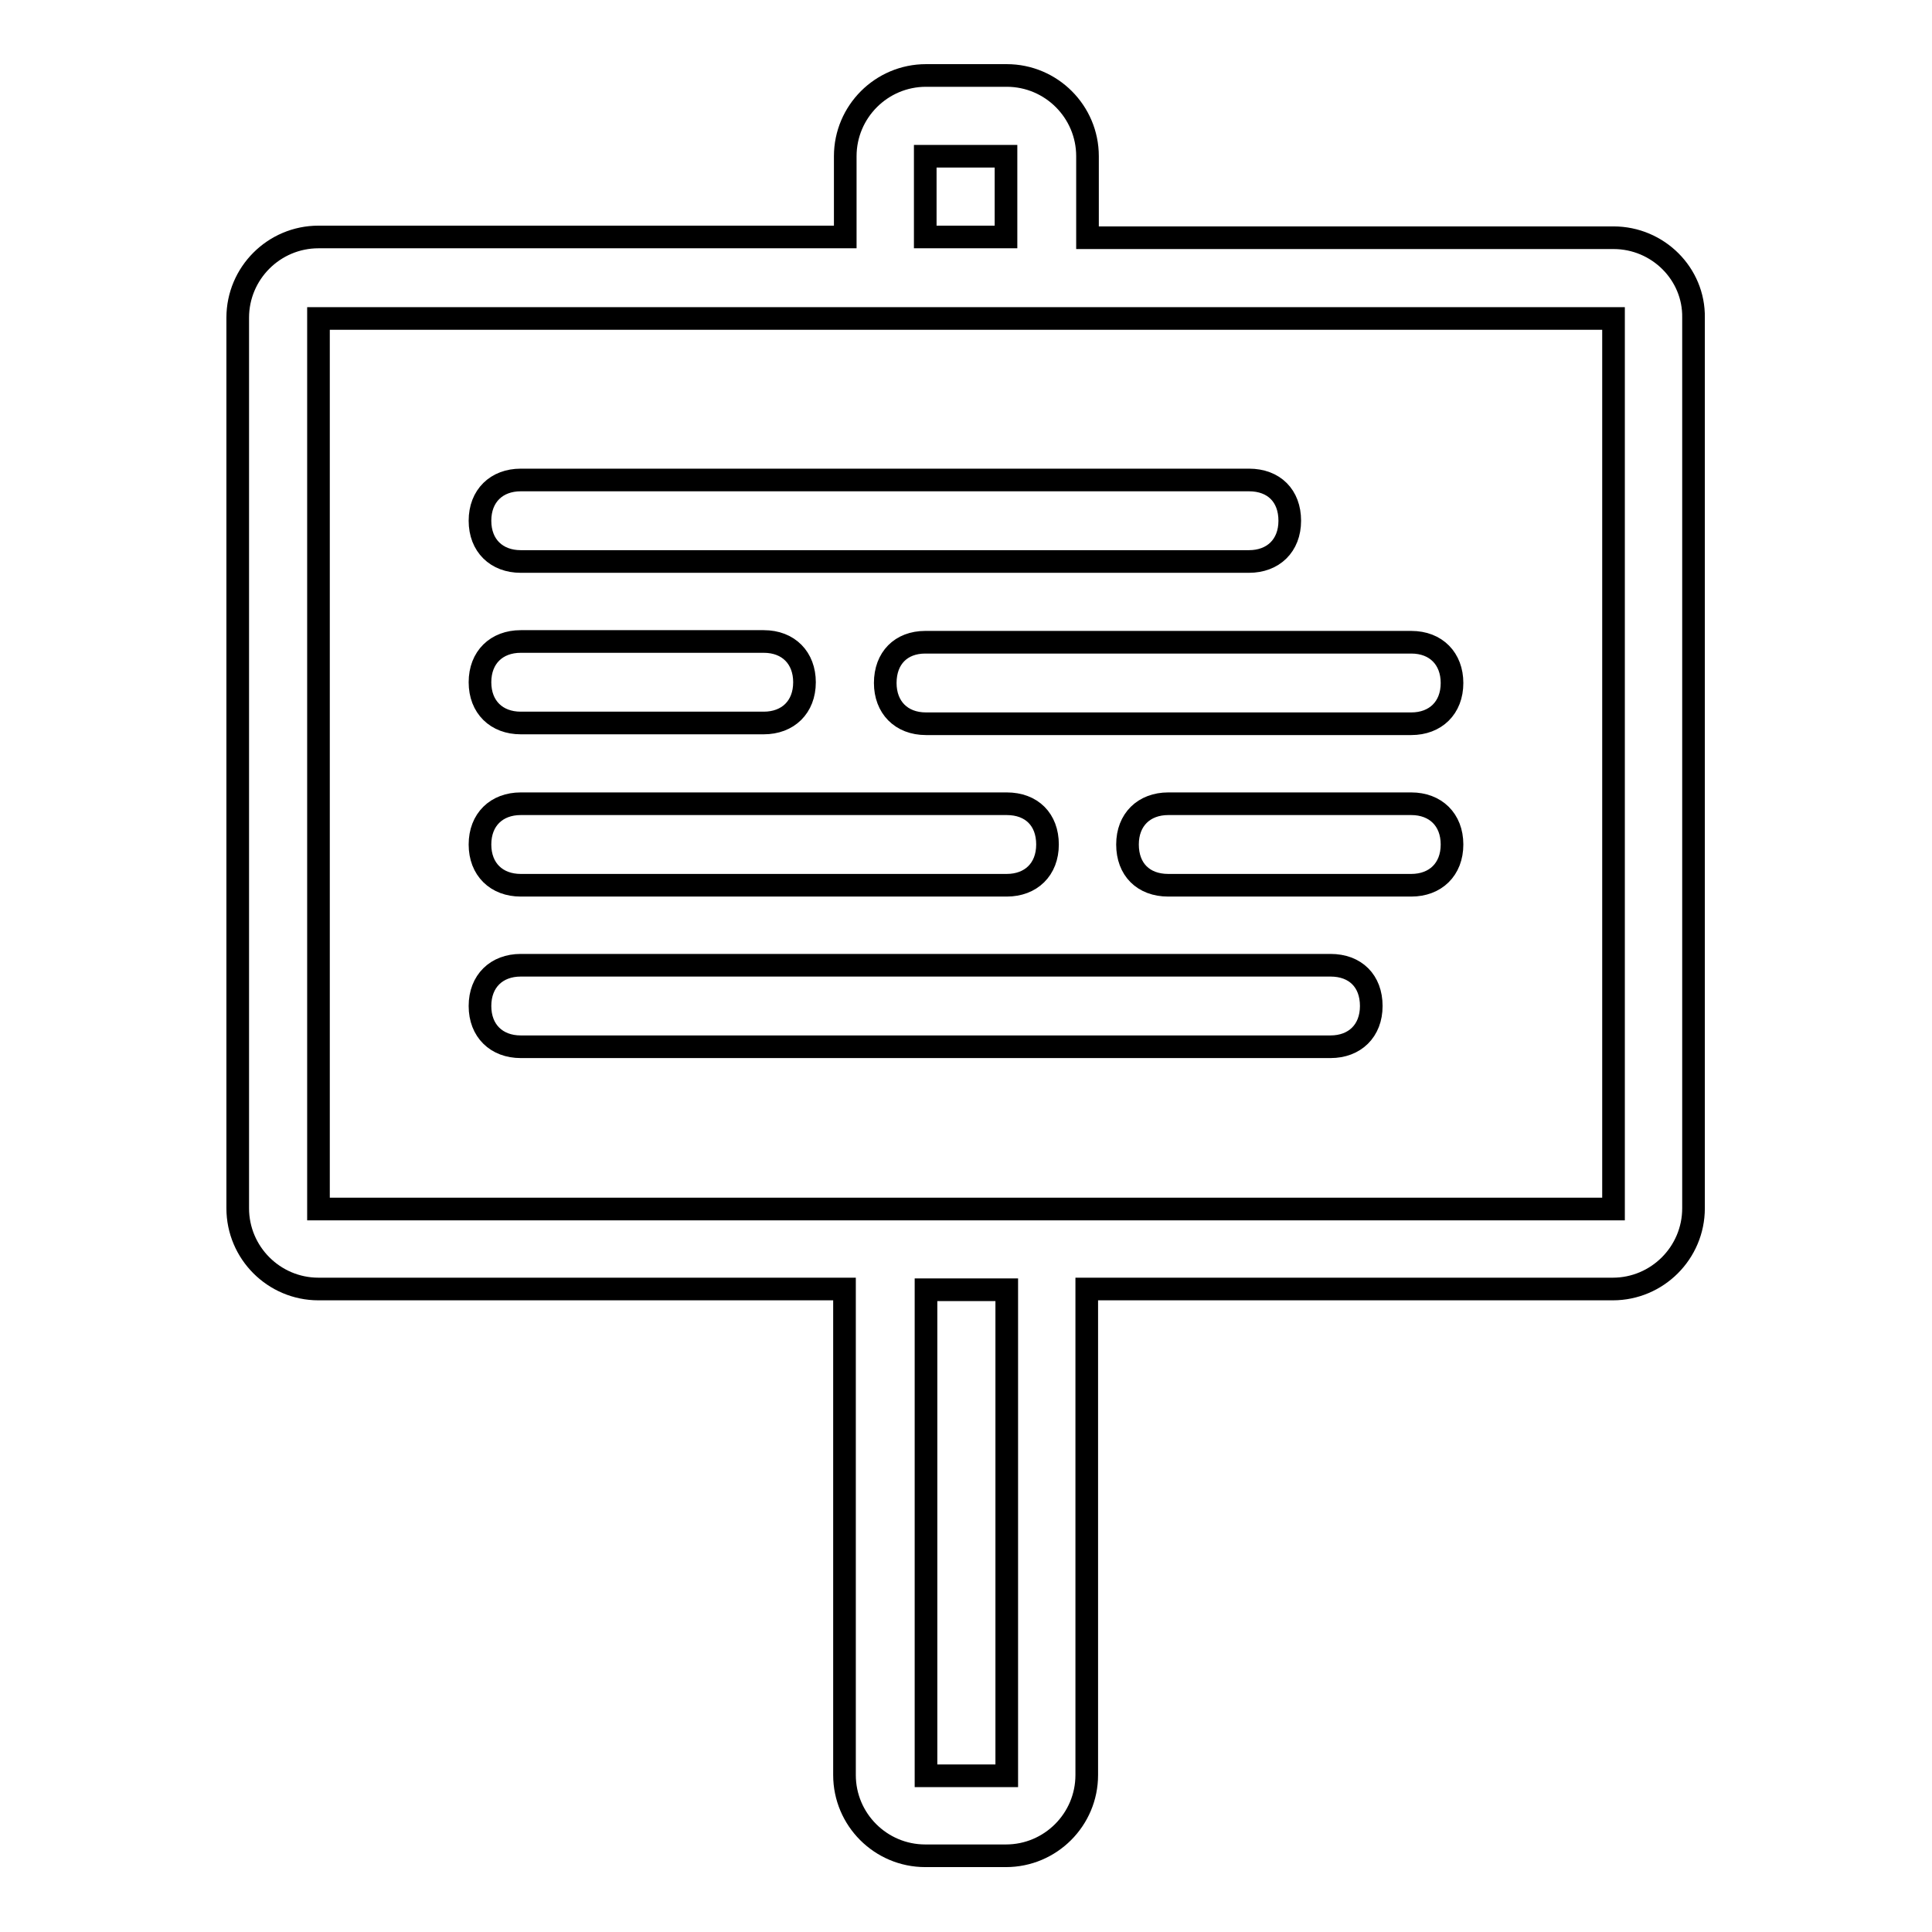
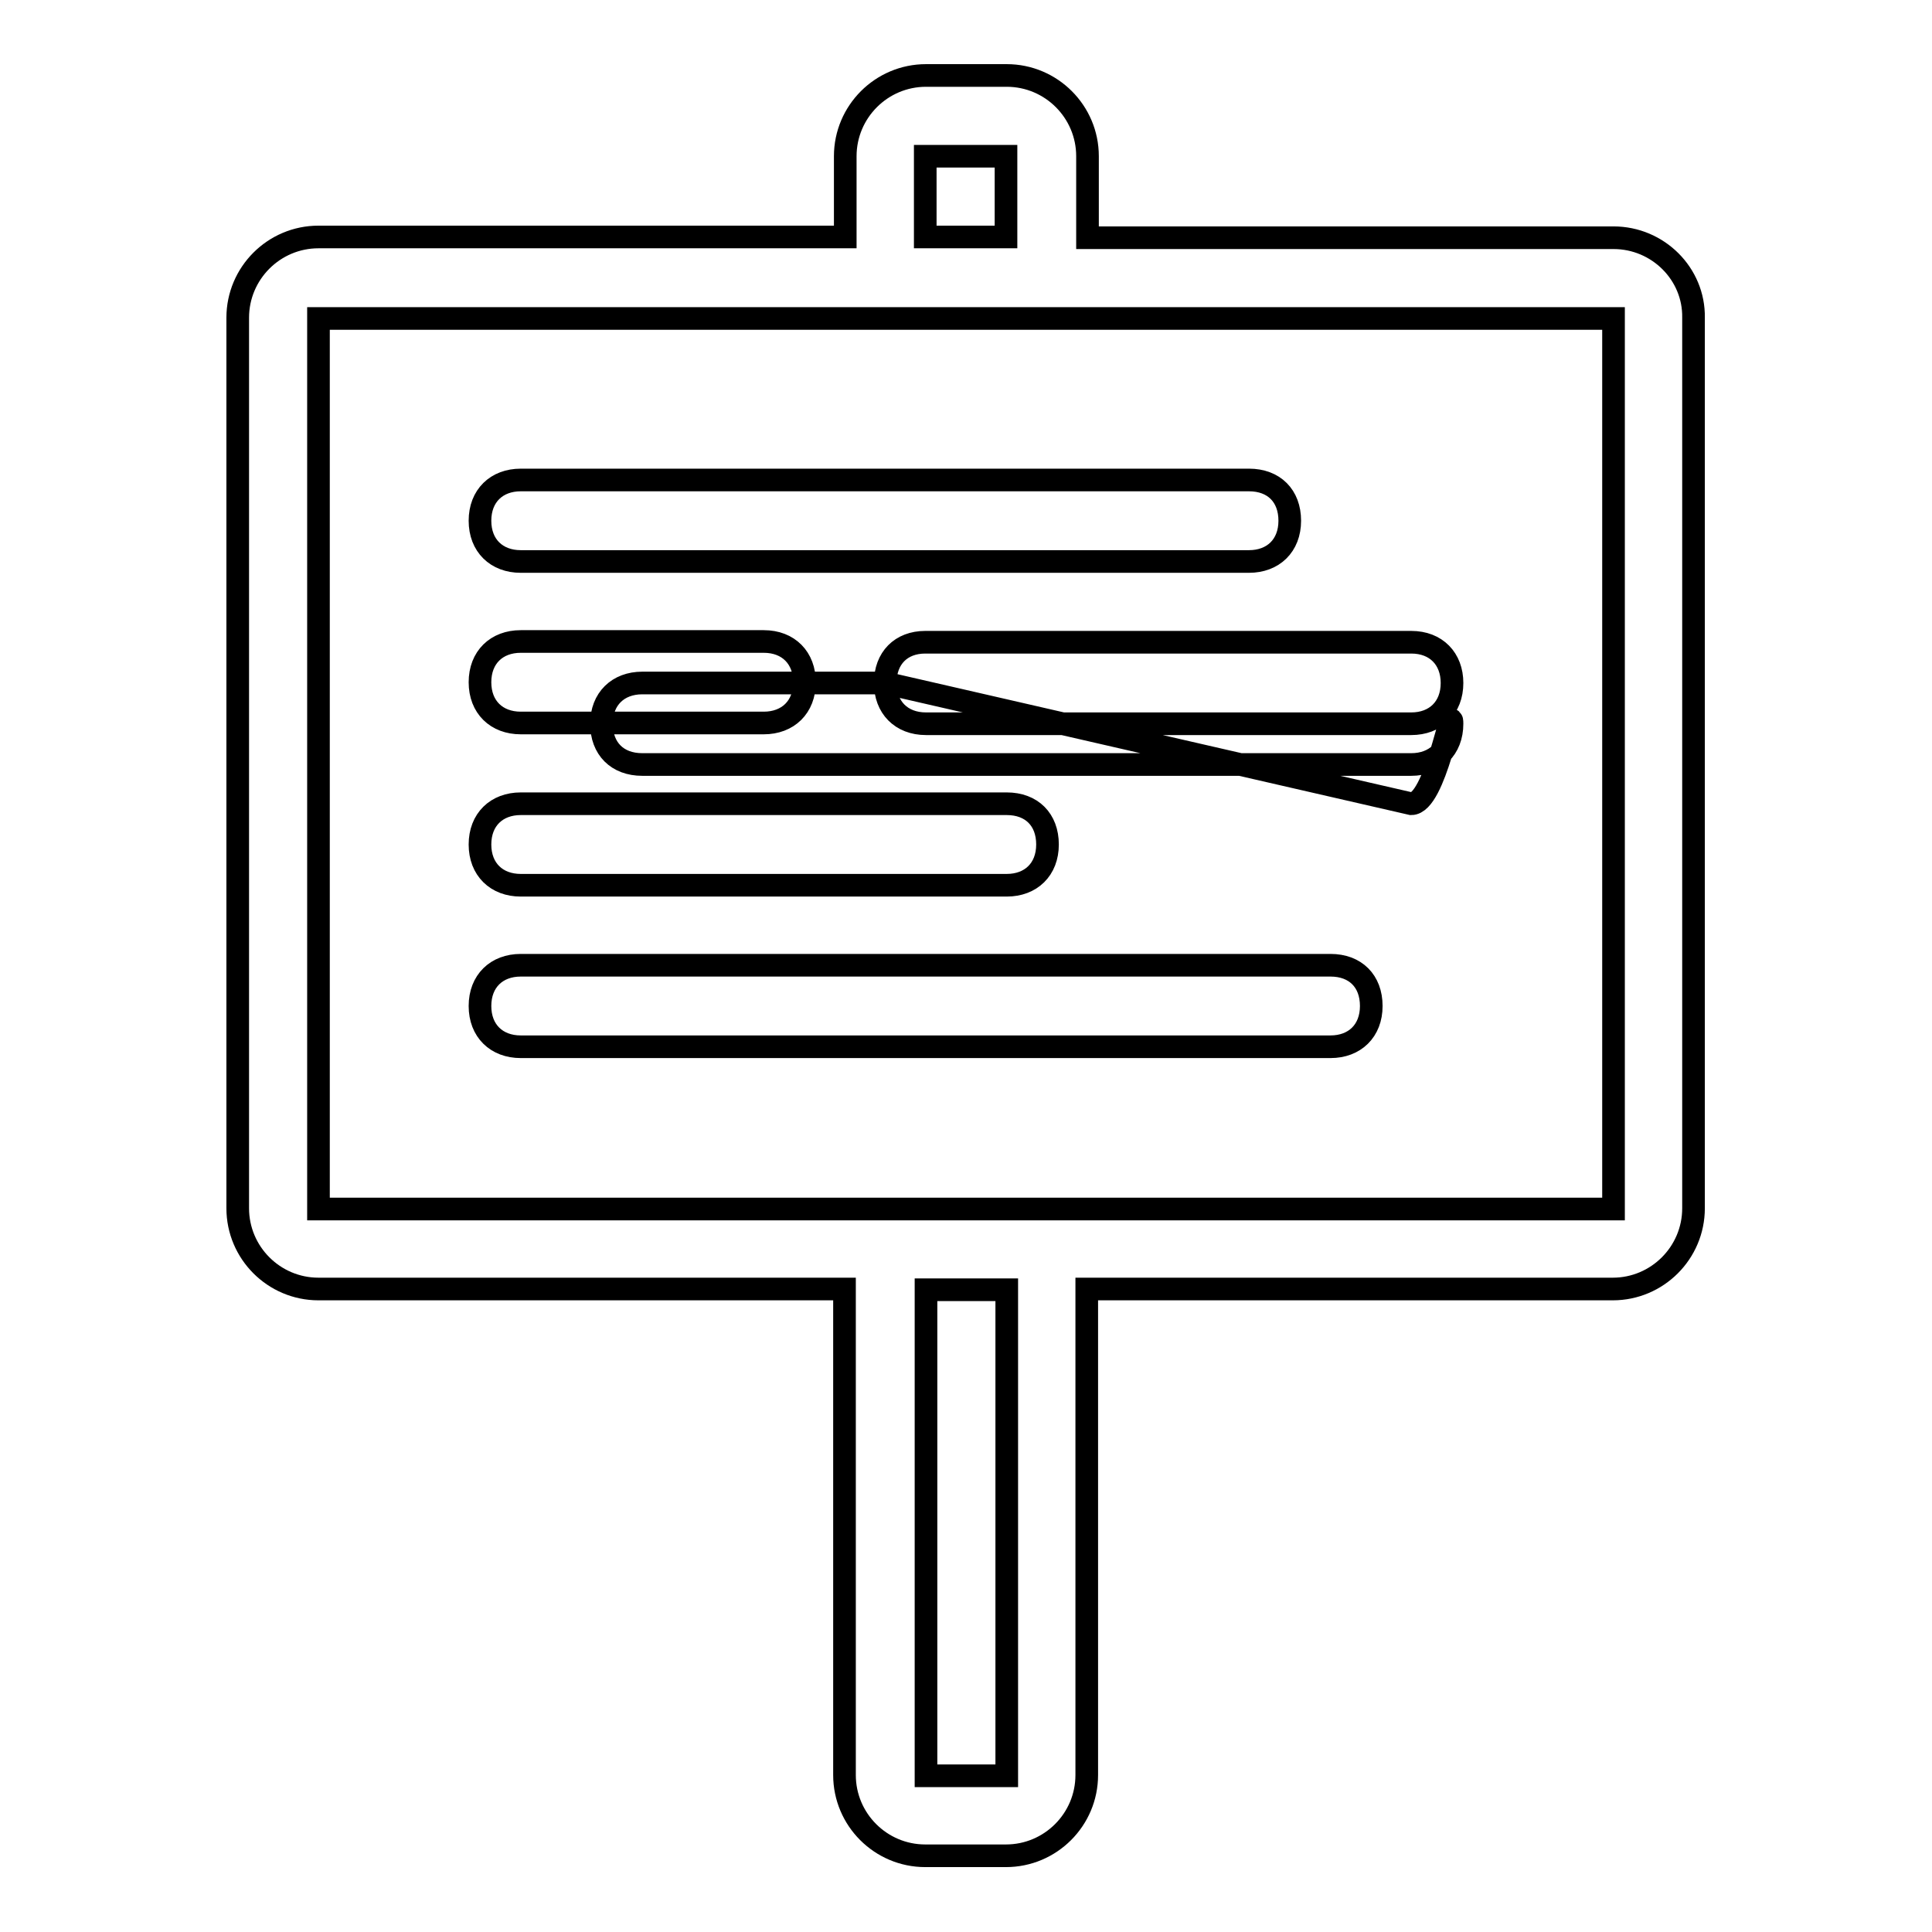
<svg xmlns="http://www.w3.org/2000/svg" version="1.1" x="0px" y="0px" viewBox="0 0 256 256" enable-background="new 0 0 256 256" xml:space="preserve">
  <g>
-     <path stroke-width="3" fill-opacity="0" stroke="#000000" d="M69,74.4h96.5c3.2,0,5.4-2.1,5.4-5.4s-2.1-5.4-5.4-5.4H69c-3.2,0-5.4,2.1-5.4,5.4S65.8,74.4,69,74.4z  M117.3,90.5c0,3.2,2.1,5.4,5.4,5.4H187c3.2,0,5.4-2.1,5.4-5.4c0-3.2-2.1-5.4-5.4-5.4h-64.4C119.4,85.1,117.3,87.2,117.3,90.5z  M187,106.5h-32.2c-3.2,0-5.4,2.1-5.4,5.4s2.1,5.4,5.4,5.4H187c3.2,0,5.4-2.1,5.4-5.4S190.2,106.5,187,106.5z M69,138.7h107.3 c3.2,0,5.4-2.1,5.4-5.4s-2.1-5.4-5.4-5.4H69c-3.2,0-5.4,2.1-5.4,5.4S65.8,138.7,69,138.7z M69,95.8h32.2c3.2,0,5.4-2.1,5.4-5.4 c0-3.2-2.1-5.4-5.4-5.4H69c-3.2,0-5.4,2.1-5.4,5.4C63.6,93.7,65.8,95.8,69,95.8z M213.8,31.5h-69.7V20.7c0-5.9-4.8-10.7-10.7-10.7 h-10.7c-5.9,0-10.7,4.8-10.7,10.7v10.7H42.2c-5.9,0-10.7,4.8-10.7,10.7v118c0,5.9,4.8,10.7,10.7,10.7h69.7v64.4 c0,5.9,4.8,10.7,10.7,10.7h10.7c5.9,0,10.7-4.8,10.7-10.7v-64.4h69.7c5.9,0,10.7-4.8,10.7-10.7v-118 C224.5,36.3,219.7,31.5,213.8,31.5z M122.6,20.7h10.7v10.7h-10.7V20.7z M133.4,235.3h-10.7v-64.4h10.7V235.3z M213.8,160.2H42.2 v-118h171.6V160.2z M69,117.3h64.4c3.2,0,5.4-2.1,5.4-5.4s-2.1-5.4-5.4-5.4H69c-3.2,0-5.4,2.1-5.4,5.4S65.8,117.3,69,117.3z" />
+     <path stroke-width="3" fill-opacity="0" stroke="#000000" d="M69,74.4h96.5c3.2,0,5.4-2.1,5.4-5.4s-2.1-5.4-5.4-5.4H69c-3.2,0-5.4,2.1-5.4,5.4S65.8,74.4,69,74.4z  M117.3,90.5c0,3.2,2.1,5.4,5.4,5.4H187c3.2,0,5.4-2.1,5.4-5.4c0-3.2-2.1-5.4-5.4-5.4h-64.4C119.4,85.1,117.3,87.2,117.3,90.5z  h-32.2c-3.2,0-5.4,2.1-5.4,5.4s2.1,5.4,5.4,5.4H187c3.2,0,5.4-2.1,5.4-5.4S190.2,106.5,187,106.5z M69,138.7h107.3 c3.2,0,5.4-2.1,5.4-5.4s-2.1-5.4-5.4-5.4H69c-3.2,0-5.4,2.1-5.4,5.4S65.8,138.7,69,138.7z M69,95.8h32.2c3.2,0,5.4-2.1,5.4-5.4 c0-3.2-2.1-5.4-5.4-5.4H69c-3.2,0-5.4,2.1-5.4,5.4C63.6,93.7,65.8,95.8,69,95.8z M213.8,31.5h-69.7V20.7c0-5.9-4.8-10.7-10.7-10.7 h-10.7c-5.9,0-10.7,4.8-10.7,10.7v10.7H42.2c-5.9,0-10.7,4.8-10.7,10.7v118c0,5.9,4.8,10.7,10.7,10.7h69.7v64.4 c0,5.9,4.8,10.7,10.7,10.7h10.7c5.9,0,10.7-4.8,10.7-10.7v-64.4h69.7c5.9,0,10.7-4.8,10.7-10.7v-118 C224.5,36.3,219.7,31.5,213.8,31.5z M122.6,20.7h10.7v10.7h-10.7V20.7z M133.4,235.3h-10.7v-64.4h10.7V235.3z M213.8,160.2H42.2 v-118h171.6V160.2z M69,117.3h64.4c3.2,0,5.4-2.1,5.4-5.4s-2.1-5.4-5.4-5.4H69c-3.2,0-5.4,2.1-5.4,5.4S65.8,117.3,69,117.3z" />
  </g>
</svg>